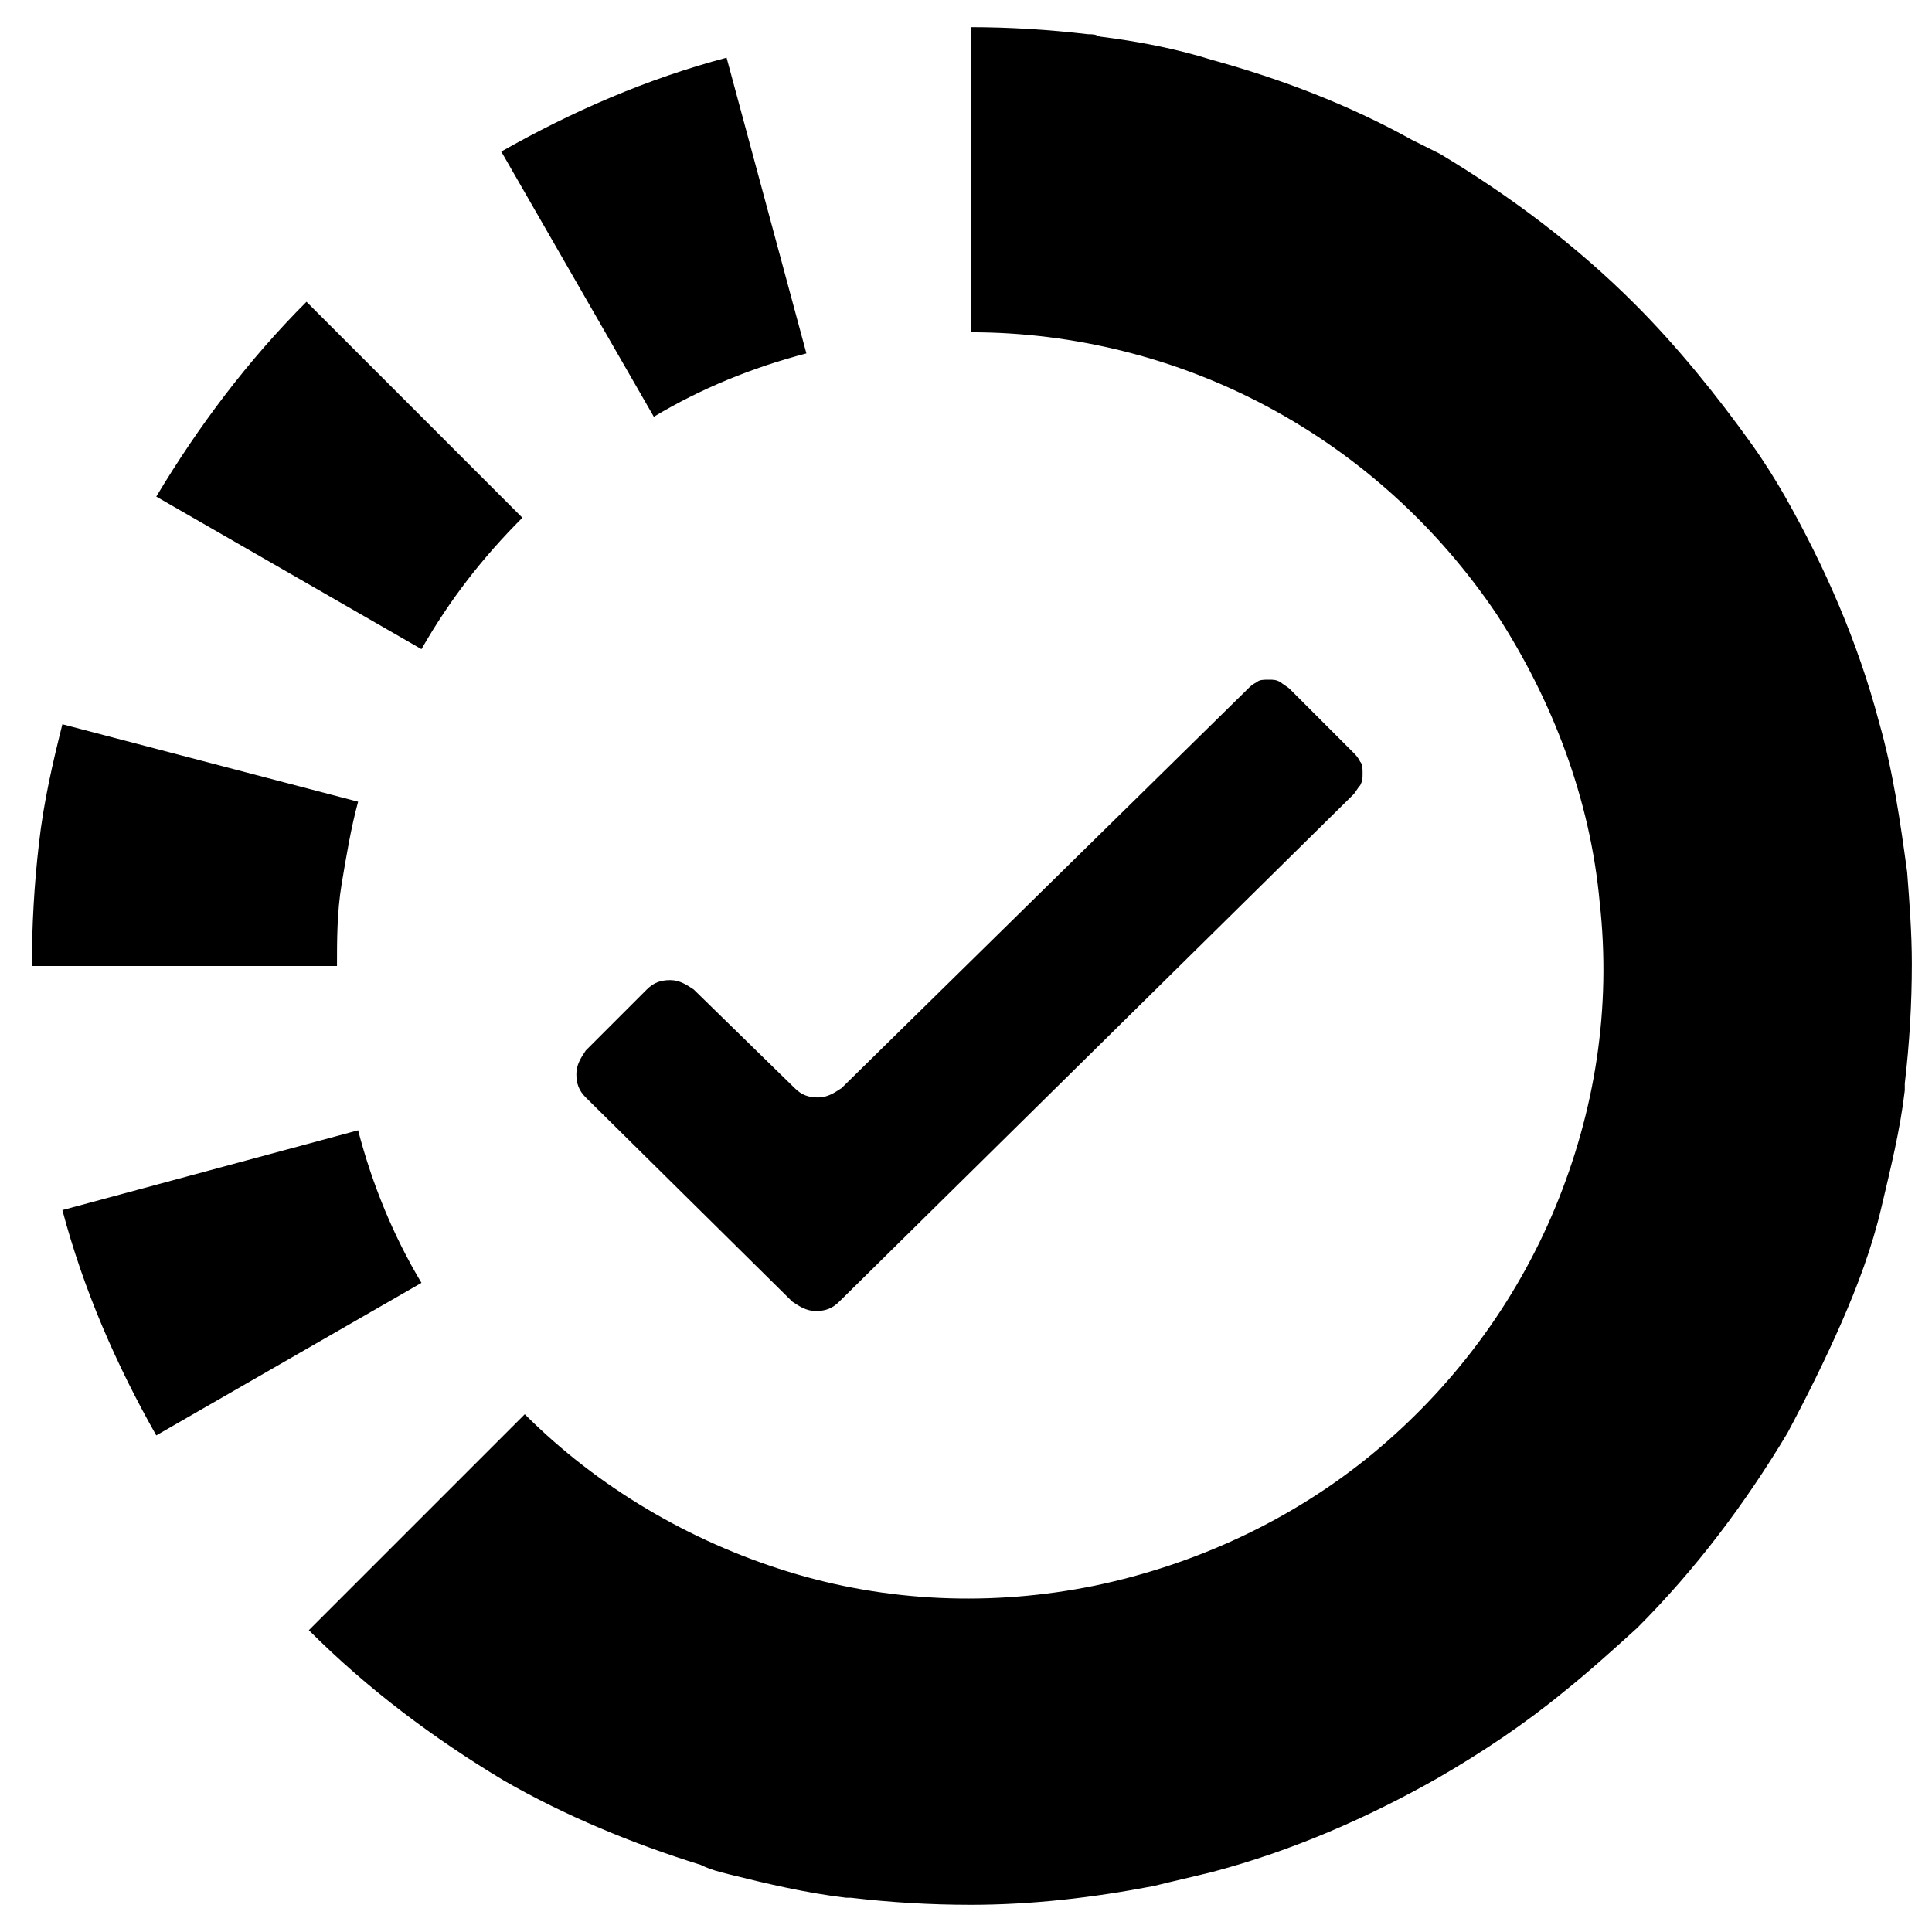
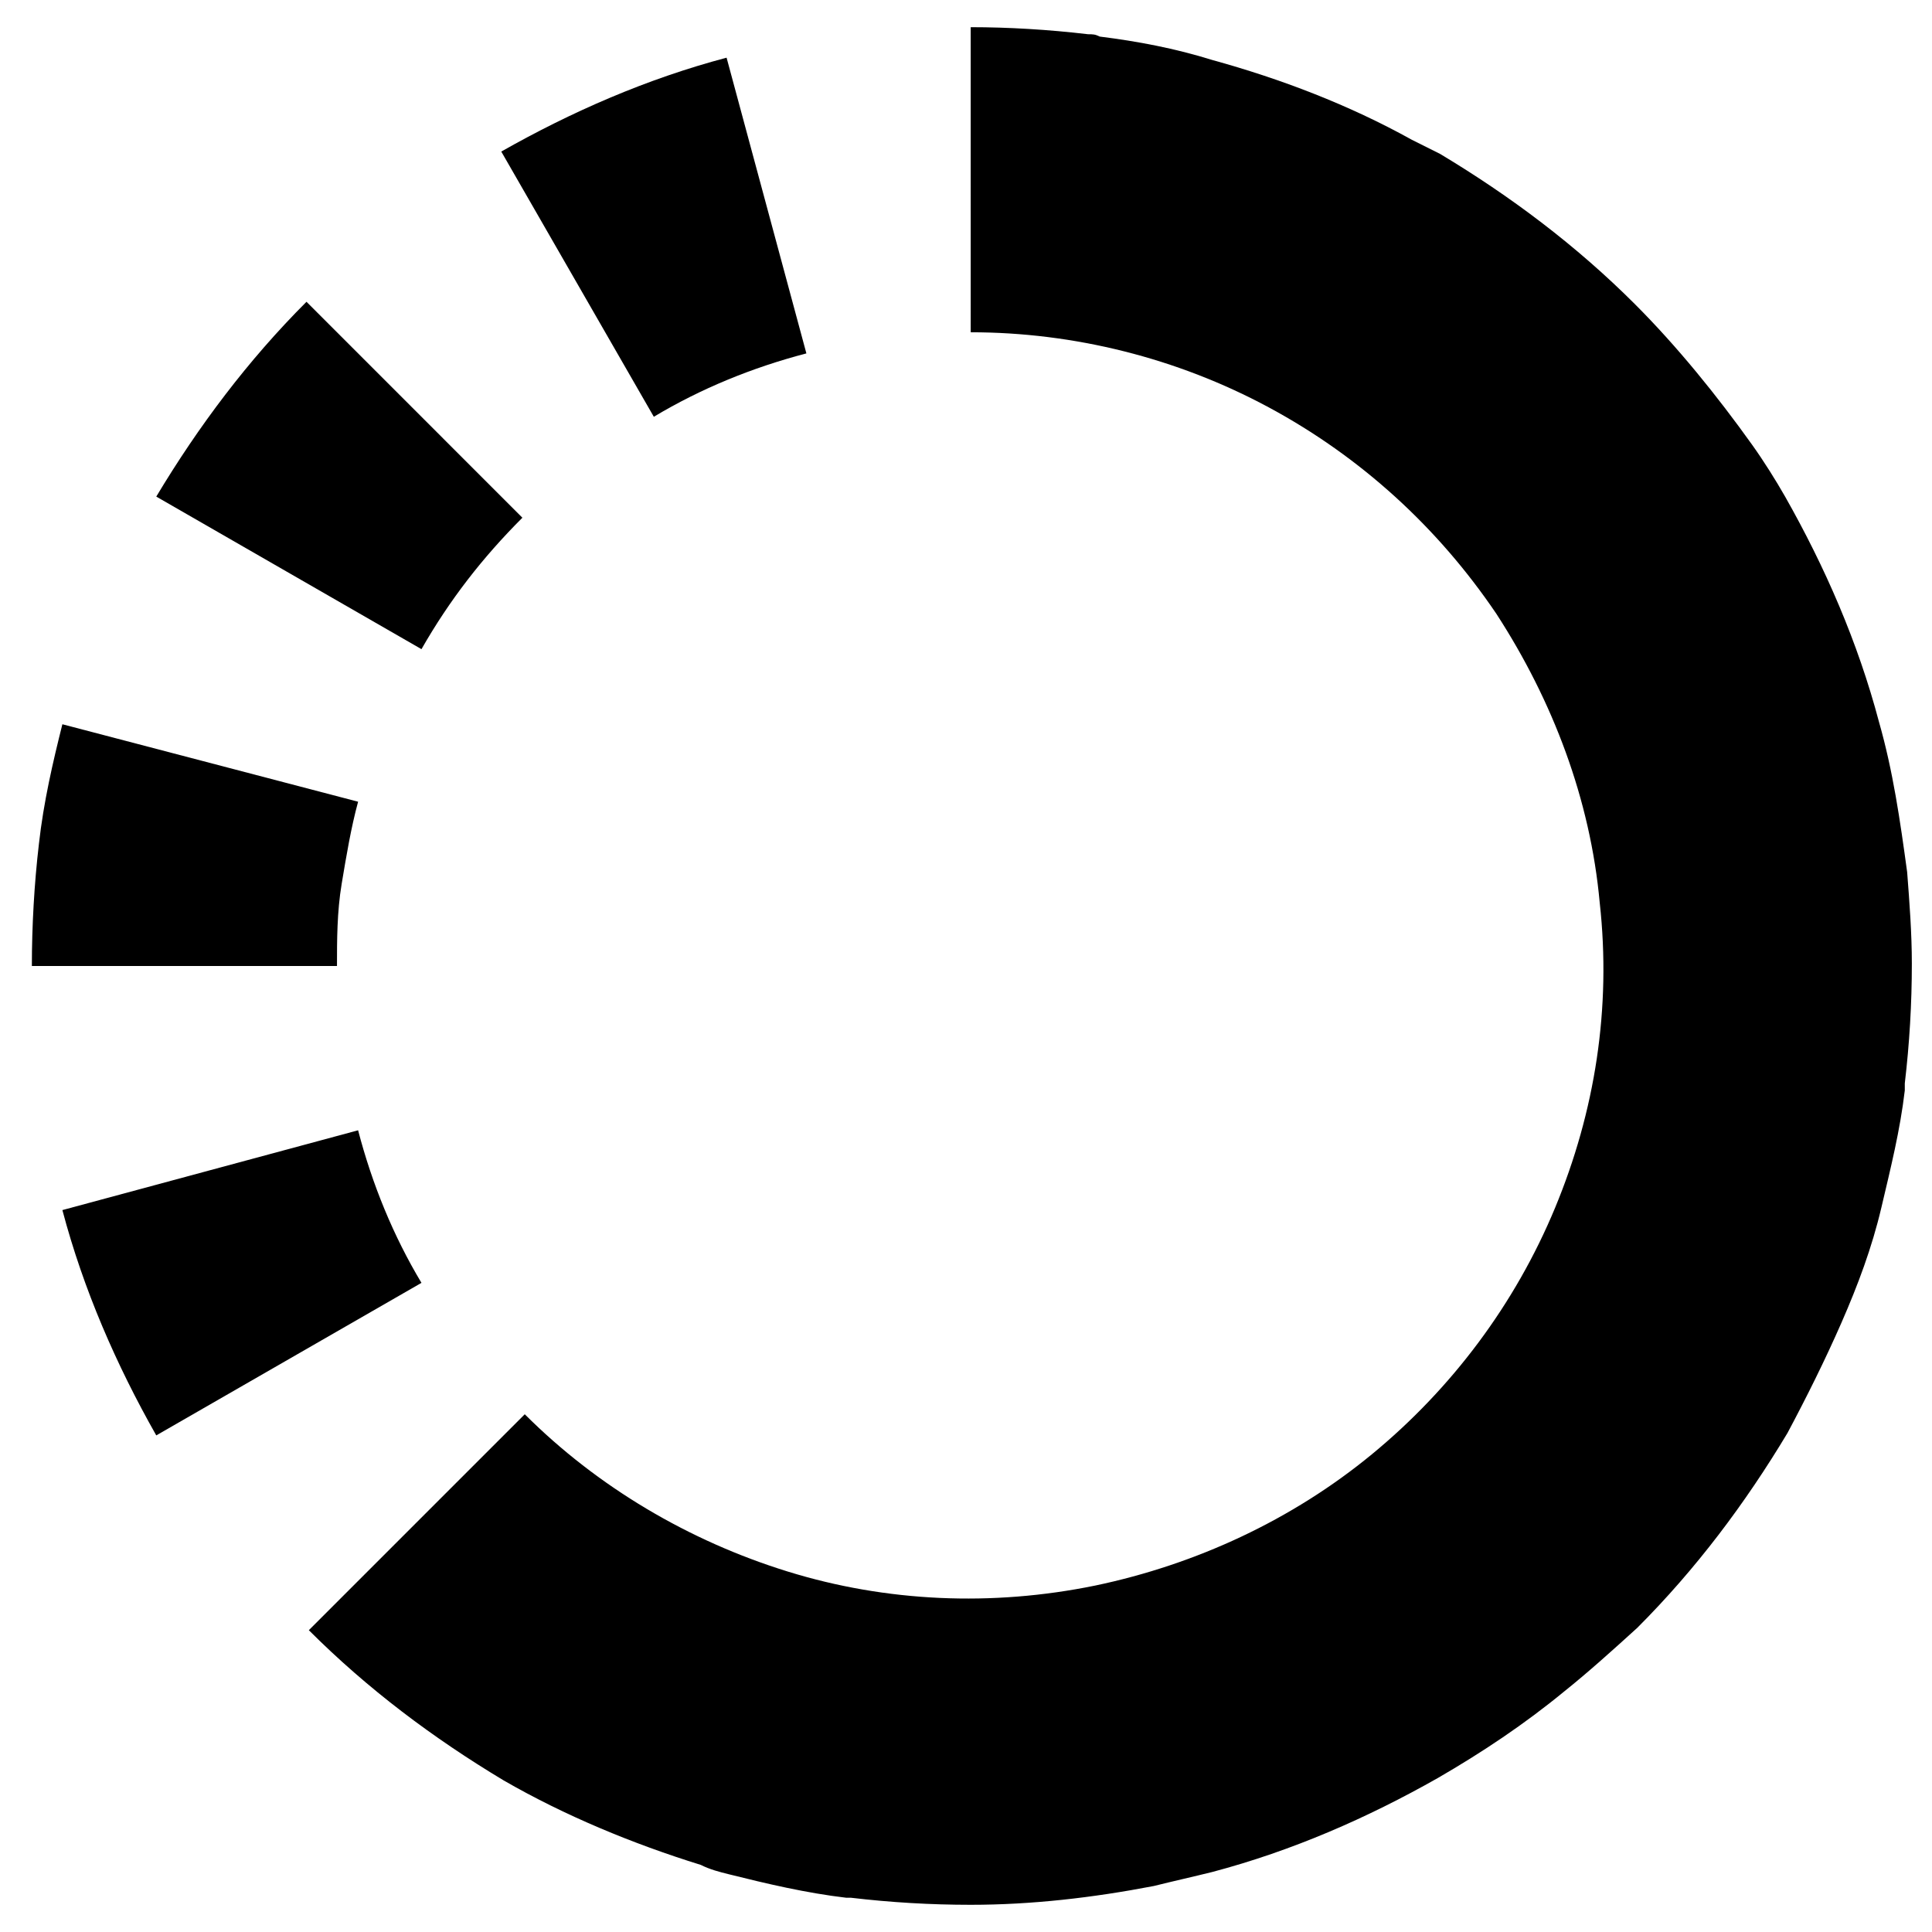
<svg xmlns="http://www.w3.org/2000/svg" fill="#000000" width="800px" height="800px" version="1.1" viewBox="144 144 512 512">
  <g>
    <path d="m465.31 159.91c18.039 4.977 36.074 11.816 52.867 21.148 2.488 1.242 4.977 2.488 7.465 3.731 18.66 11.195 36.074 24.258 51.625 39.809 11.195 11.195 21.77 24.258 31.098 37.32 3.109 4.356 6.219 9.328 8.707 13.684 10.574 18.66 19.281 38.562 24.879 59.711 3.731 13.062 5.598 26.125 7.465 39.809 0.621 8.086 1.242 16.172 1.242 24.258 0 10.574-0.621 21.148-1.867 31.723v1.867c-1.242 10.574-3.731 20.527-6.219 31.098-2.488 10.574-6.219 20.527-10.574 30.477-4.356 9.953-9.328 19.902-14.305 29.234-11.195 18.66-24.258 36.074-39.809 51.625-6.836 6.215-13.059 11.812-19.277 16.789-10.574 8.707-21.77 16.172-33.586 23.012-18.66 10.574-38.562 19.281-59.711 24.879-4.977 1.242-10.574 2.488-15.551 3.731-16.172 3.109-32.344 4.977-48.516 4.977-10.574 0-21.148-0.621-31.723-1.867h-1.242c-10.574-1.242-21.148-3.731-31.098-6.219-2.488-0.621-4.977-1.242-7.465-2.488-18.039-5.598-36.074-13.062-52.246-22.391-18.66-11.195-36.074-24.258-51.625-39.809l57.223-57.223c19.281 19.281 43.539 33.586 69.664 41.672 26.125 8.086 54.113 9.328 81.48 3.731 26.746-5.598 52.246-17.414 73.395-34.832 21.148-17.414 37.941-39.809 48.516-65.309 10.574-25.5 14.926-52.867 11.816-80.859-2.488-27.367-12.441-53.492-27.367-76.504-15.551-23.012-36.074-41.672-60.332-54.734-24.258-13.062-51.625-19.902-78.992-19.902l-0.004-80.852c9.953 0 20.527 0.621 31.098 1.867 1.242 0 1.867 0 3.109 0.621 9.953 1.246 19.906 3.109 29.859 6.219z" />
    <path d="m238.9 443.54c3.731 14.305 9.328 27.988 16.793 40.43l-70.281 40.426c-10.574-18.66-19.281-38.562-24.879-59.711z" />
    <path d="m317.27 254.45c12.441-7.465 26.125-13.062 40.43-16.793l-21.148-78.371c-21.148 5.598-41.051 14.305-59.711 24.879z" />
    <path d="m282.44 281.2c-10.574 10.574-19.281 21.77-26.746 34.832l-70.281-40.43c11.195-18.66 24.258-36.074 39.809-51.625z" />
    <path d="m154.31 367.66c1.242-11.195 3.731-21.77 6.219-31.723l78.371 20.527c-1.867 6.844-3.109 14.305-4.356 21.77-1.242 7.465-1.242 14.926-1.242 21.77h-80.859c0.004-10.574 0.625-21.77 1.867-32.344z" />
-     <path d="m485.83 326.61c-0.621-0.621-1.867-1.242-2.488-1.867-1.242-0.621-1.867-0.621-3.109-0.621s-2.488 0-3.109 0.621c-1.242 0.621-1.867 1.242-2.488 1.867l-107.61 105.74c-1.867 1.242-3.731 2.488-6.219 2.488s-4.356-0.621-6.219-2.488l-26.746-26.125c-1.867-1.242-3.731-2.488-6.219-2.488-2.488 0-4.356 0.621-6.219 2.488l-16.172 16.172c-1.242 1.867-2.488 3.731-2.488 6.219s0.621 4.356 2.488 6.219l54.734 54.113c1.867 1.242 3.731 2.488 6.219 2.488 2.488 0 4.356-0.621 6.219-2.488l136.21-134.35c0.621-0.621 1.242-1.867 1.867-2.488 0.621-1.242 0.621-1.867 0.621-3.109 0-1.242 0-2.488-0.621-3.109-0.621-1.242-1.242-1.867-1.867-2.488z" />
  </g>
</svg>